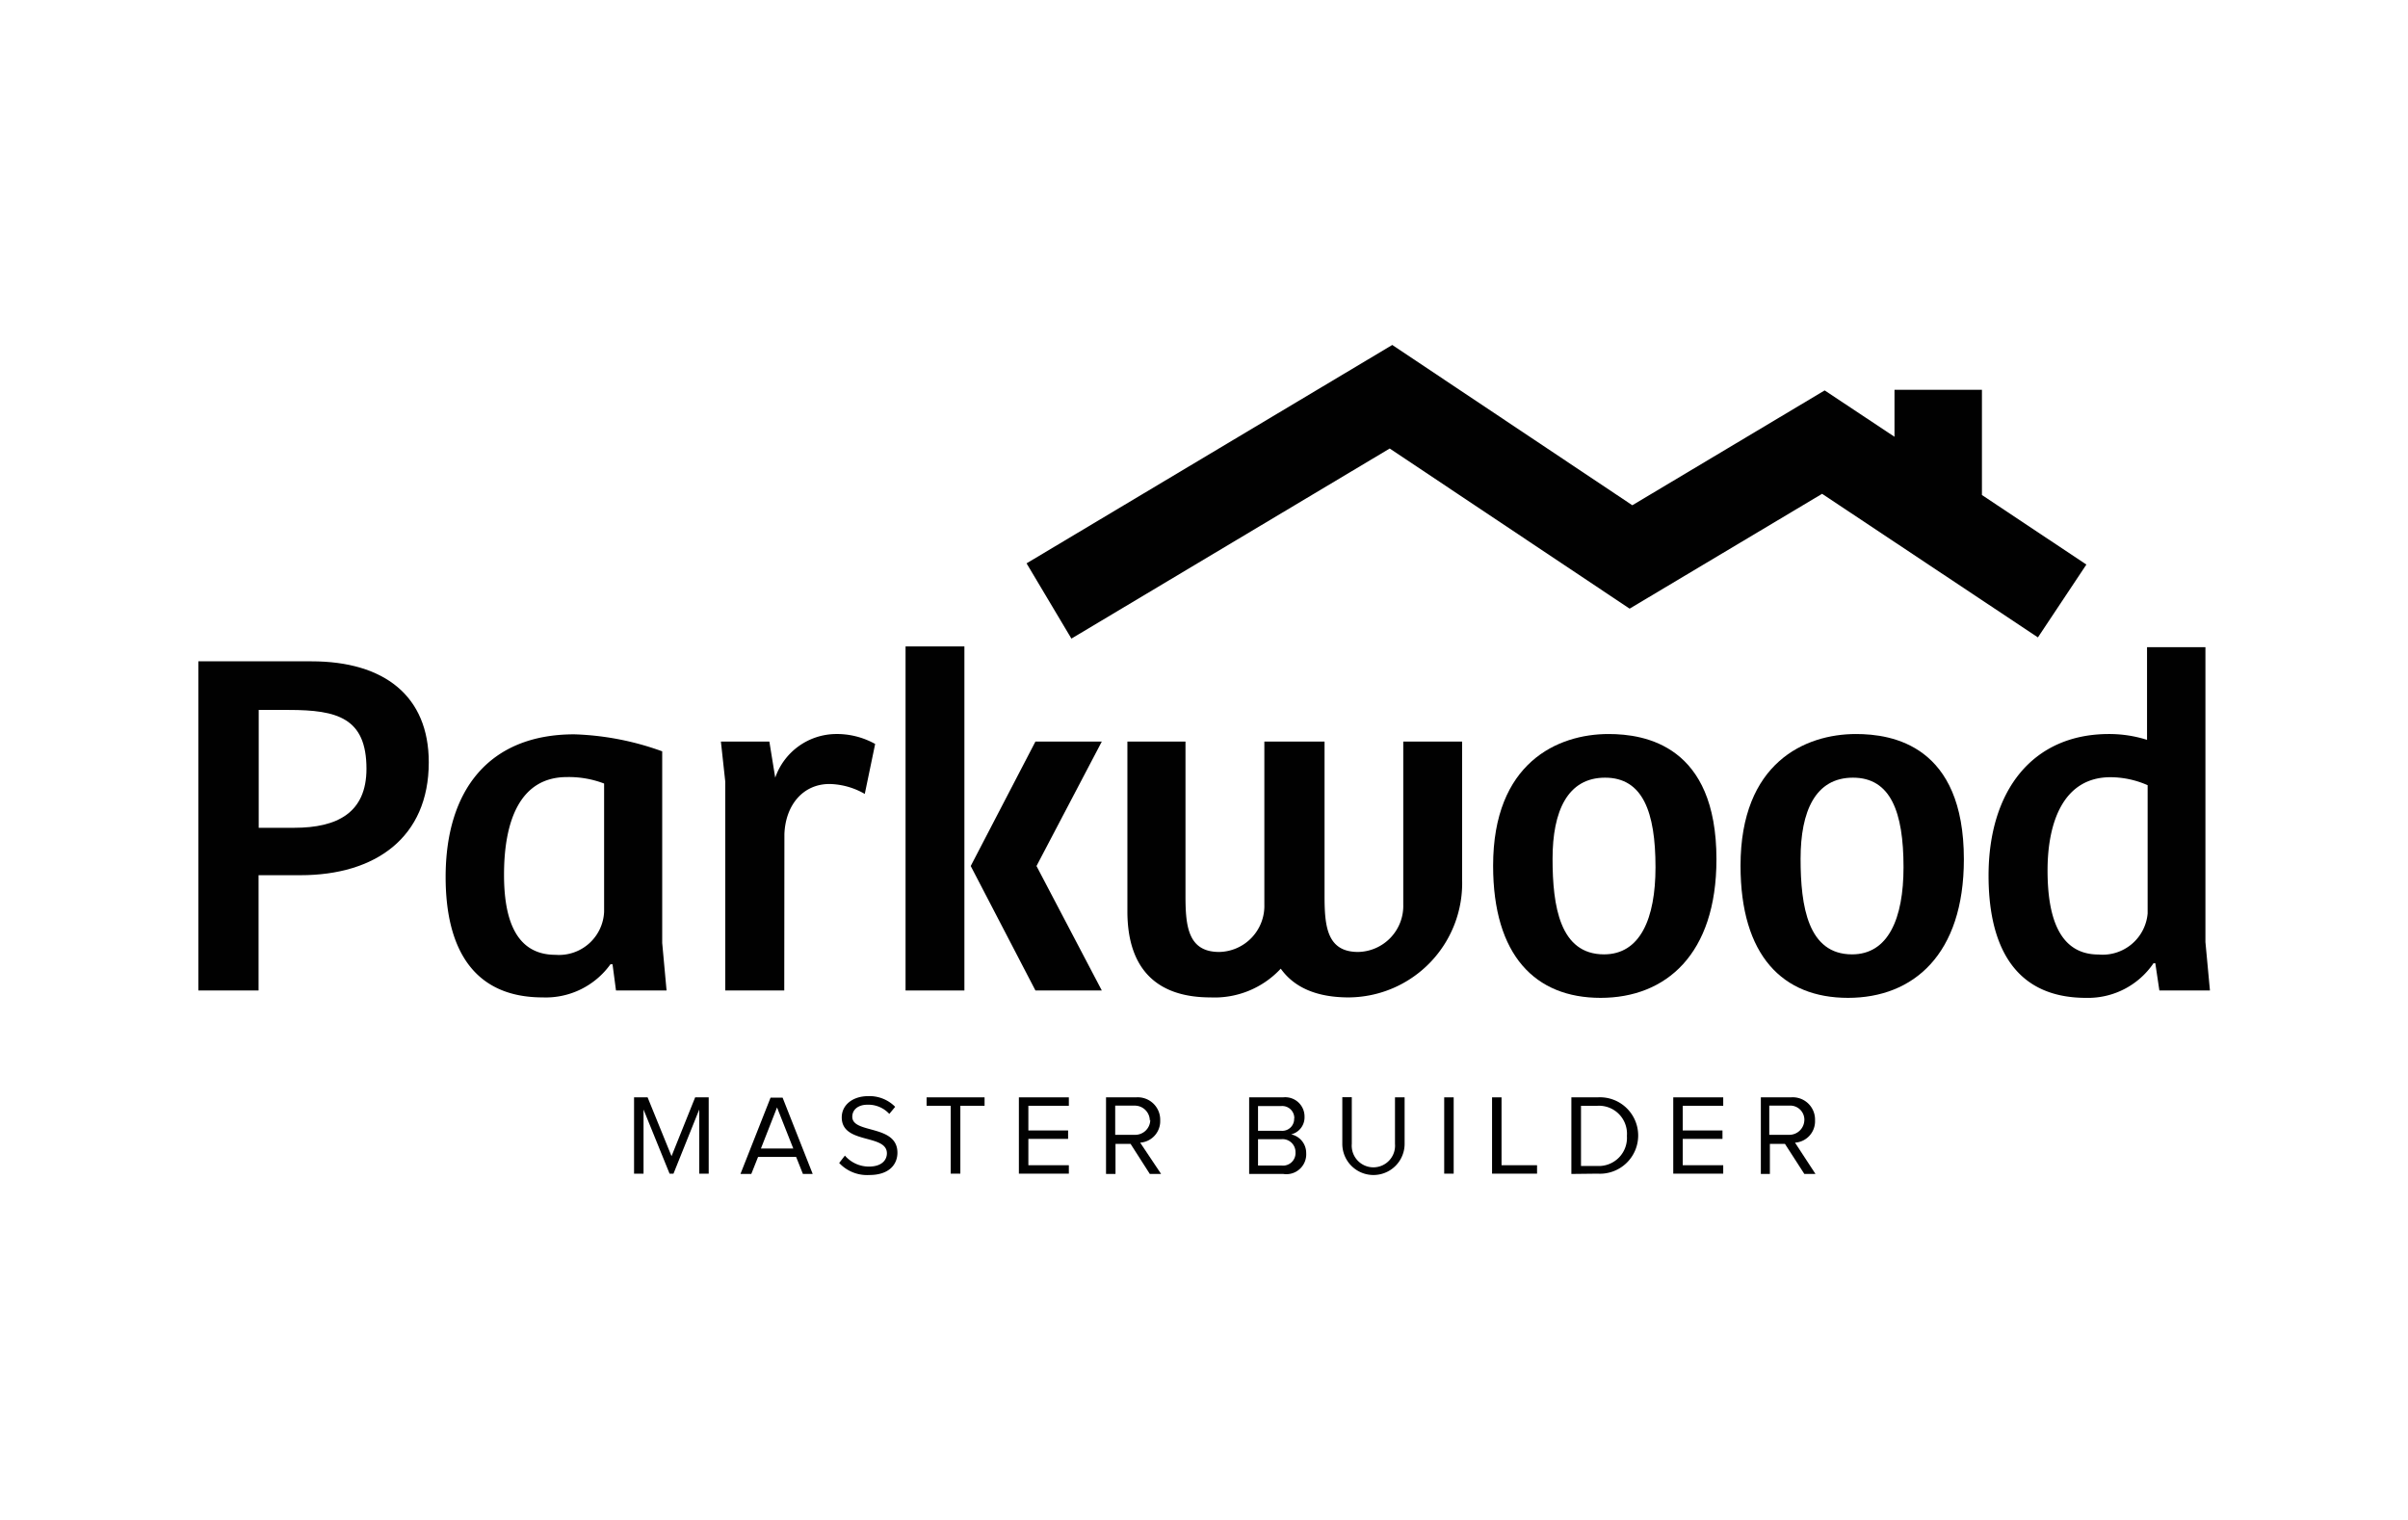
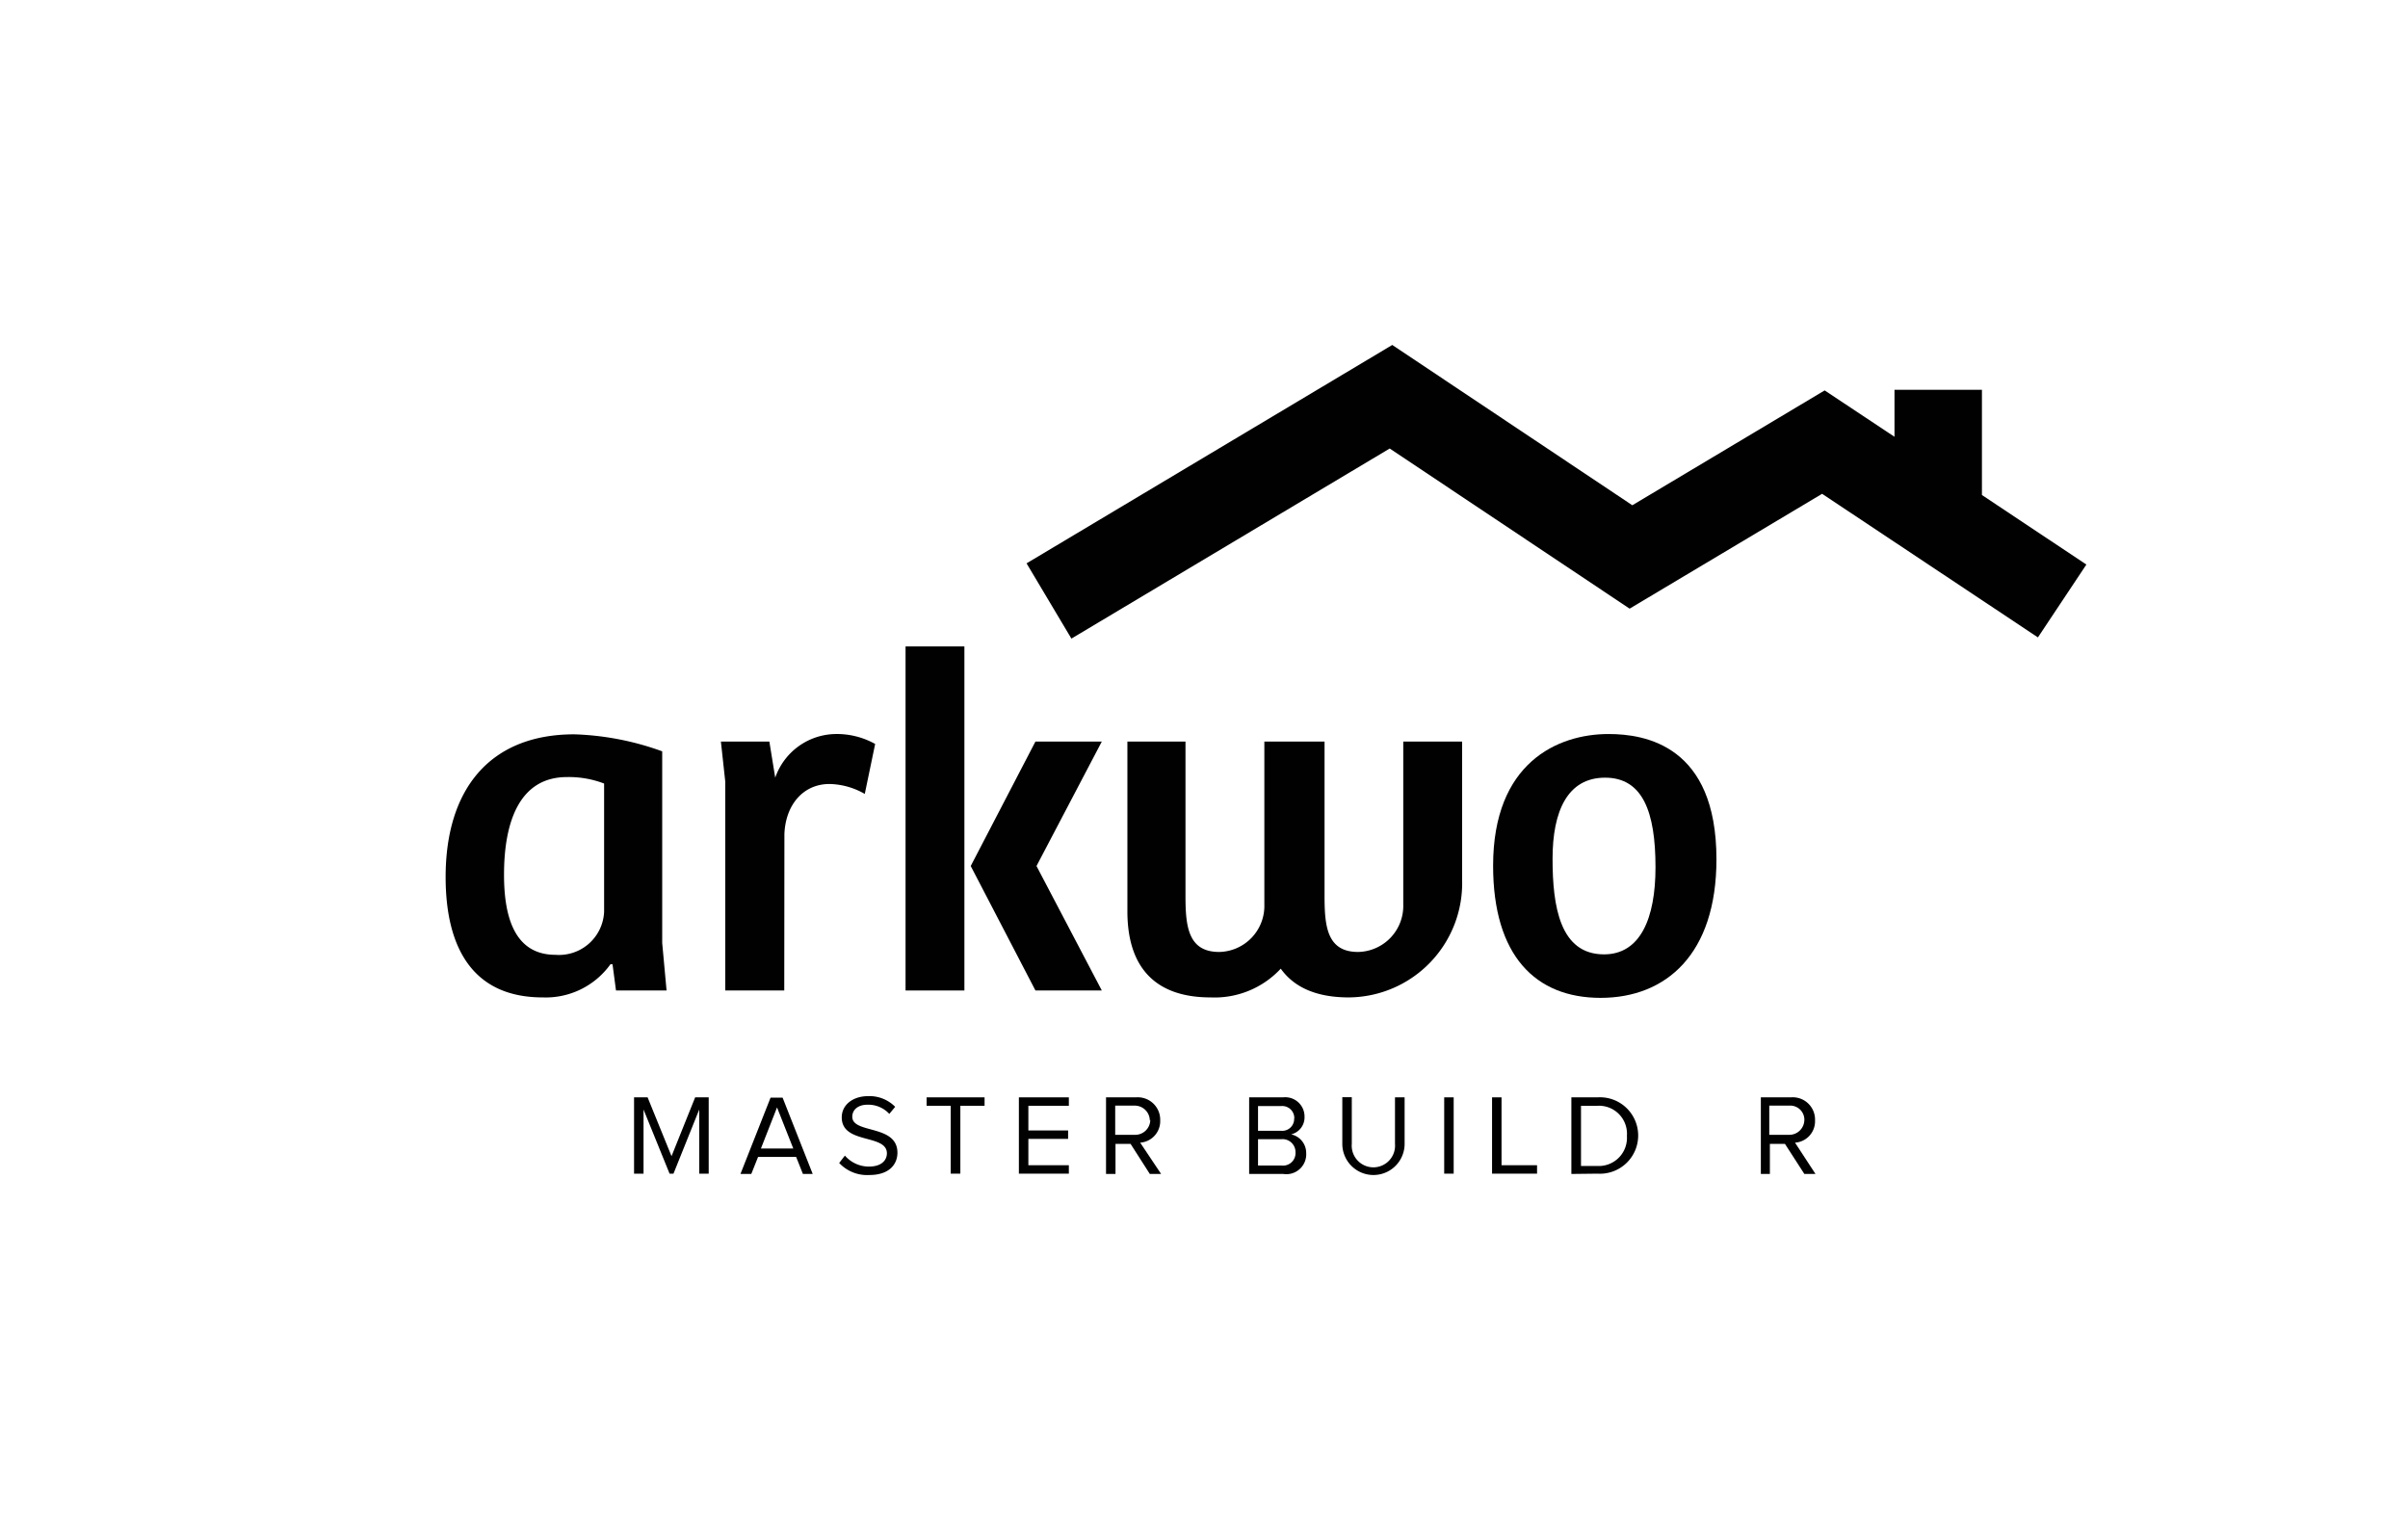
<svg xmlns="http://www.w3.org/2000/svg" viewBox="0 0 160 101">
  <defs>
    <style>.cls-1{fill:#010101;}</style>
  </defs>
  <g id="Layer_2" data-name="Layer 2">
-     <path class="cls-1" d="M17.18,65.81h-4V43.94H20.7c4.83,0,7.79,2.3,7.79,6.71,0,5-3.55,7.5-8.52,7.5H17.18ZM19.55,55c2.86,0,4.8-1,4.8-3.92,0-3.38-1.94-3.91-5.16-3.91h-2V55Z" />
    <path class="cls-1" d="M44,62.65l.29,3.16H40.93l-.23-1.74-.14,0a5.29,5.29,0,0,1-4.5,2.2c-4.64,0-6.45-3.29-6.45-8,0-5.79,2.9-9.48,8.55-9.48A18.77,18.77,0,0,1,44,49.92ZM40.14,52.06a6.56,6.56,0,0,0-2.47-.43c-3.13,0-4.18,2.93-4.18,6.49,0,2.73.66,5.32,3.42,5.32a3,3,0,0,0,3.23-2.86Z" />
    <path class="cls-1" d="M52.11,65.81H48.19V51.93l-.29-2.66h3.22l.39,2.4a4.31,4.31,0,0,1,4-2.9,5.22,5.22,0,0,1,2.64.66l-.69,3.32a4.88,4.88,0,0,0-2.34-.66c-1.78,0-2.93,1.42-3,3.33Z" />
    <rect class="cls-1" x="60.17" y="42.95" width="3.91" height="22.86" />
    <polygon class="cls-1" points="68.87 57.54 73.21 49.27 68.8 49.27 64.5 57.54 64.5 57.54 64.5 57.54 68.8 65.81 73.21 65.81 68.87 57.54" />
    <path class="cls-1" d="M93.24,49.27V60.09a3.06,3.06,0,0,1-3,3.16c-2.07,0-2.23-1.71-2.23-3.72V49.27h-4V60.09a3.06,3.06,0,0,1-3,3.16c-2.07,0-2.24-1.71-2.24-3.72V49.27H74.91V60.55c0,3.88,2,5.72,5.52,5.72a6,6,0,0,0,4.67-1.91c.92,1.29,2.45,1.91,4.52,1.91a7.59,7.59,0,0,0,7.53-7.84V49.27Z" />
    <path class="cls-1" d="M106.88,48.77c2.43,0,7.17.76,7.17,8.32,0,6.32-3.36,9.21-7.7,9.21s-7.14-2.82-7.14-8.78c0-6.84,4.28-8.75,7.67-8.75M110,57.62c0-3.68-.85-5.95-3.35-5.95s-3.49,2.23-3.49,5.39.49,6.35,3.42,6.35c2.4,0,3.42-2.37,3.42-5.79" />
-     <path class="cls-1" d="M123.32,48.77c2.43,0,7.17.76,7.17,8.32,0,6.32-3.35,9.21-7.7,9.21s-7.14-2.82-7.14-8.78c0-6.84,4.28-8.75,7.67-8.75m3.16,8.85c0-3.68-.86-5.95-3.36-5.95s-3.48,2.23-3.48,5.39.49,6.35,3.42,6.35c2.4,0,3.42-2.37,3.42-5.79" />
-     <path class="cls-1" d="M142.66,49.17V43h3.88V62.59l.3,3.22h-3.36L143.21,64l-.12,0a5.26,5.26,0,0,1-4.48,2.3c-5.13,0-6.48-4-6.48-8.12,0-5.62,2.9-9.41,8-9.41a8.3,8.3,0,0,1,2.57.4m0,3a6.17,6.17,0,0,0-2.47-.53c-3.13,0-4.18,3-4.18,6.19,0,3,.72,5.59,3.39,5.59a3,3,0,0,0,3.26-2.73Z" />
    <polygon class="cls-1" points="131.69 32.89 131.69 25.9 125.88 25.9 125.88 29.02 121.24 25.94 108.46 33.57 92.51 22.92 68.21 37.43 71.19 42.43 92.34 29.8 108.28 40.44 121.07 32.81 135.41 42.35 138.63 37.51 131.69 32.89" />
    <polygon class="cls-1" points="46.46 77.98 46.46 73.72 44.75 77.98 44.49 77.98 42.76 73.72 42.76 77.98 42.13 77.98 42.13 72.91 43.03 72.91 44.62 76.82 46.19 72.91 47.09 72.91 47.09 77.98 46.46 77.98" />
    <path class="cls-1" d="M53.35,78l-.45-1.13H50.37L49.92,78H49.2l2-5.07H52l2,5.07Zm-1.72-4.42-1.07,2.73h2.15Z" />
    <path class="cls-1" d="M55.76,77.27l.38-.49a2.11,2.11,0,0,0,1.59.73c.91,0,1.2-.48,1.2-.88,0-1.31-3-.58-3-2.39,0-.84.75-1.41,1.75-1.41a2.39,2.39,0,0,1,1.8.71l-.39.47a1.89,1.89,0,0,0-1.46-.61c-.6,0-1,.32-1,.8,0,1.15,3,.49,3,2.39,0,.73-.5,1.48-1.87,1.48a2.53,2.53,0,0,1-2-.8" />
    <polygon class="cls-1" points="63.17 77.98 63.17 73.47 61.57 73.47 61.57 72.91 65.42 72.91 65.42 73.47 63.81 73.47 63.81 77.98 63.17 77.98" />
    <polygon class="cls-1" points="67.7 77.98 67.7 72.91 71.02 72.91 71.02 73.47 68.33 73.47 68.33 75.11 70.97 75.11 70.97 75.67 68.33 75.67 68.33 77.42 71.02 77.42 71.02 77.98 67.7 77.98" />
    <path class="cls-1" d="M76.4,78l-1.28-2h-1v2h-.63V72.91h2a1.49,1.49,0,0,1,1.6,1.53,1.43,1.43,0,0,1-1.33,1.48L77.15,78Zm0-3.54a1,1,0,0,0-1-1H74.1v1.94h1.33a1,1,0,0,0,1-1" />
    <path class="cls-1" d="M83,78V72.91h2.26a1.28,1.28,0,0,1,1.42,1.29,1.16,1.16,0,0,1-.89,1.17,1.26,1.26,0,0,1,1,1.24A1.32,1.32,0,0,1,85.27,78Zm3-3.69a.8.8,0,0,0-.88-.82H83.59v1.64h1.52a.79.79,0,0,0,.88-.82m.09,2.26a.86.86,0,0,0-.93-.88H83.59v1.75h1.56a.83.83,0,0,0,.93-.87" />
    <path class="cls-1" d="M89.19,76v-3.1h.63V76a1.44,1.44,0,1,0,2.87,0V72.91h.64V76a2.07,2.07,0,1,1-4.14,0" />
    <rect class="cls-1" x="95.96" y="72.91" width="0.63" height="5.07" />
    <polygon class="cls-1" points="99.14 77.98 99.14 72.91 99.77 72.91 99.77 77.42 102.13 77.42 102.13 77.98 99.14 77.98" />
    <path class="cls-1" d="M104.41,78V72.91h1.74a2.54,2.54,0,1,1,0,5.07Zm3.69-2.53a1.86,1.86,0,0,0-1.95-2h-1.1v4h1.1a1.87,1.87,0,0,0,1.95-2" />
-     <polygon class="cls-1" points="111.18 77.98 111.18 72.91 114.5 72.91 114.5 73.47 111.81 73.47 111.81 75.11 114.45 75.11 114.45 75.67 111.81 75.67 111.81 77.42 114.5 77.42 114.5 77.98 111.18 77.98" />
    <path class="cls-1" d="M119.89,78l-1.29-2h-1v2H117V72.91h2a1.48,1.48,0,0,1,1.6,1.53,1.42,1.42,0,0,1-1.33,1.48L120.63,78Zm0-3.54a.94.94,0,0,0-1-1h-1.33v1.94h1.33a1,1,0,0,0,1-1" />
  </g>
</svg>